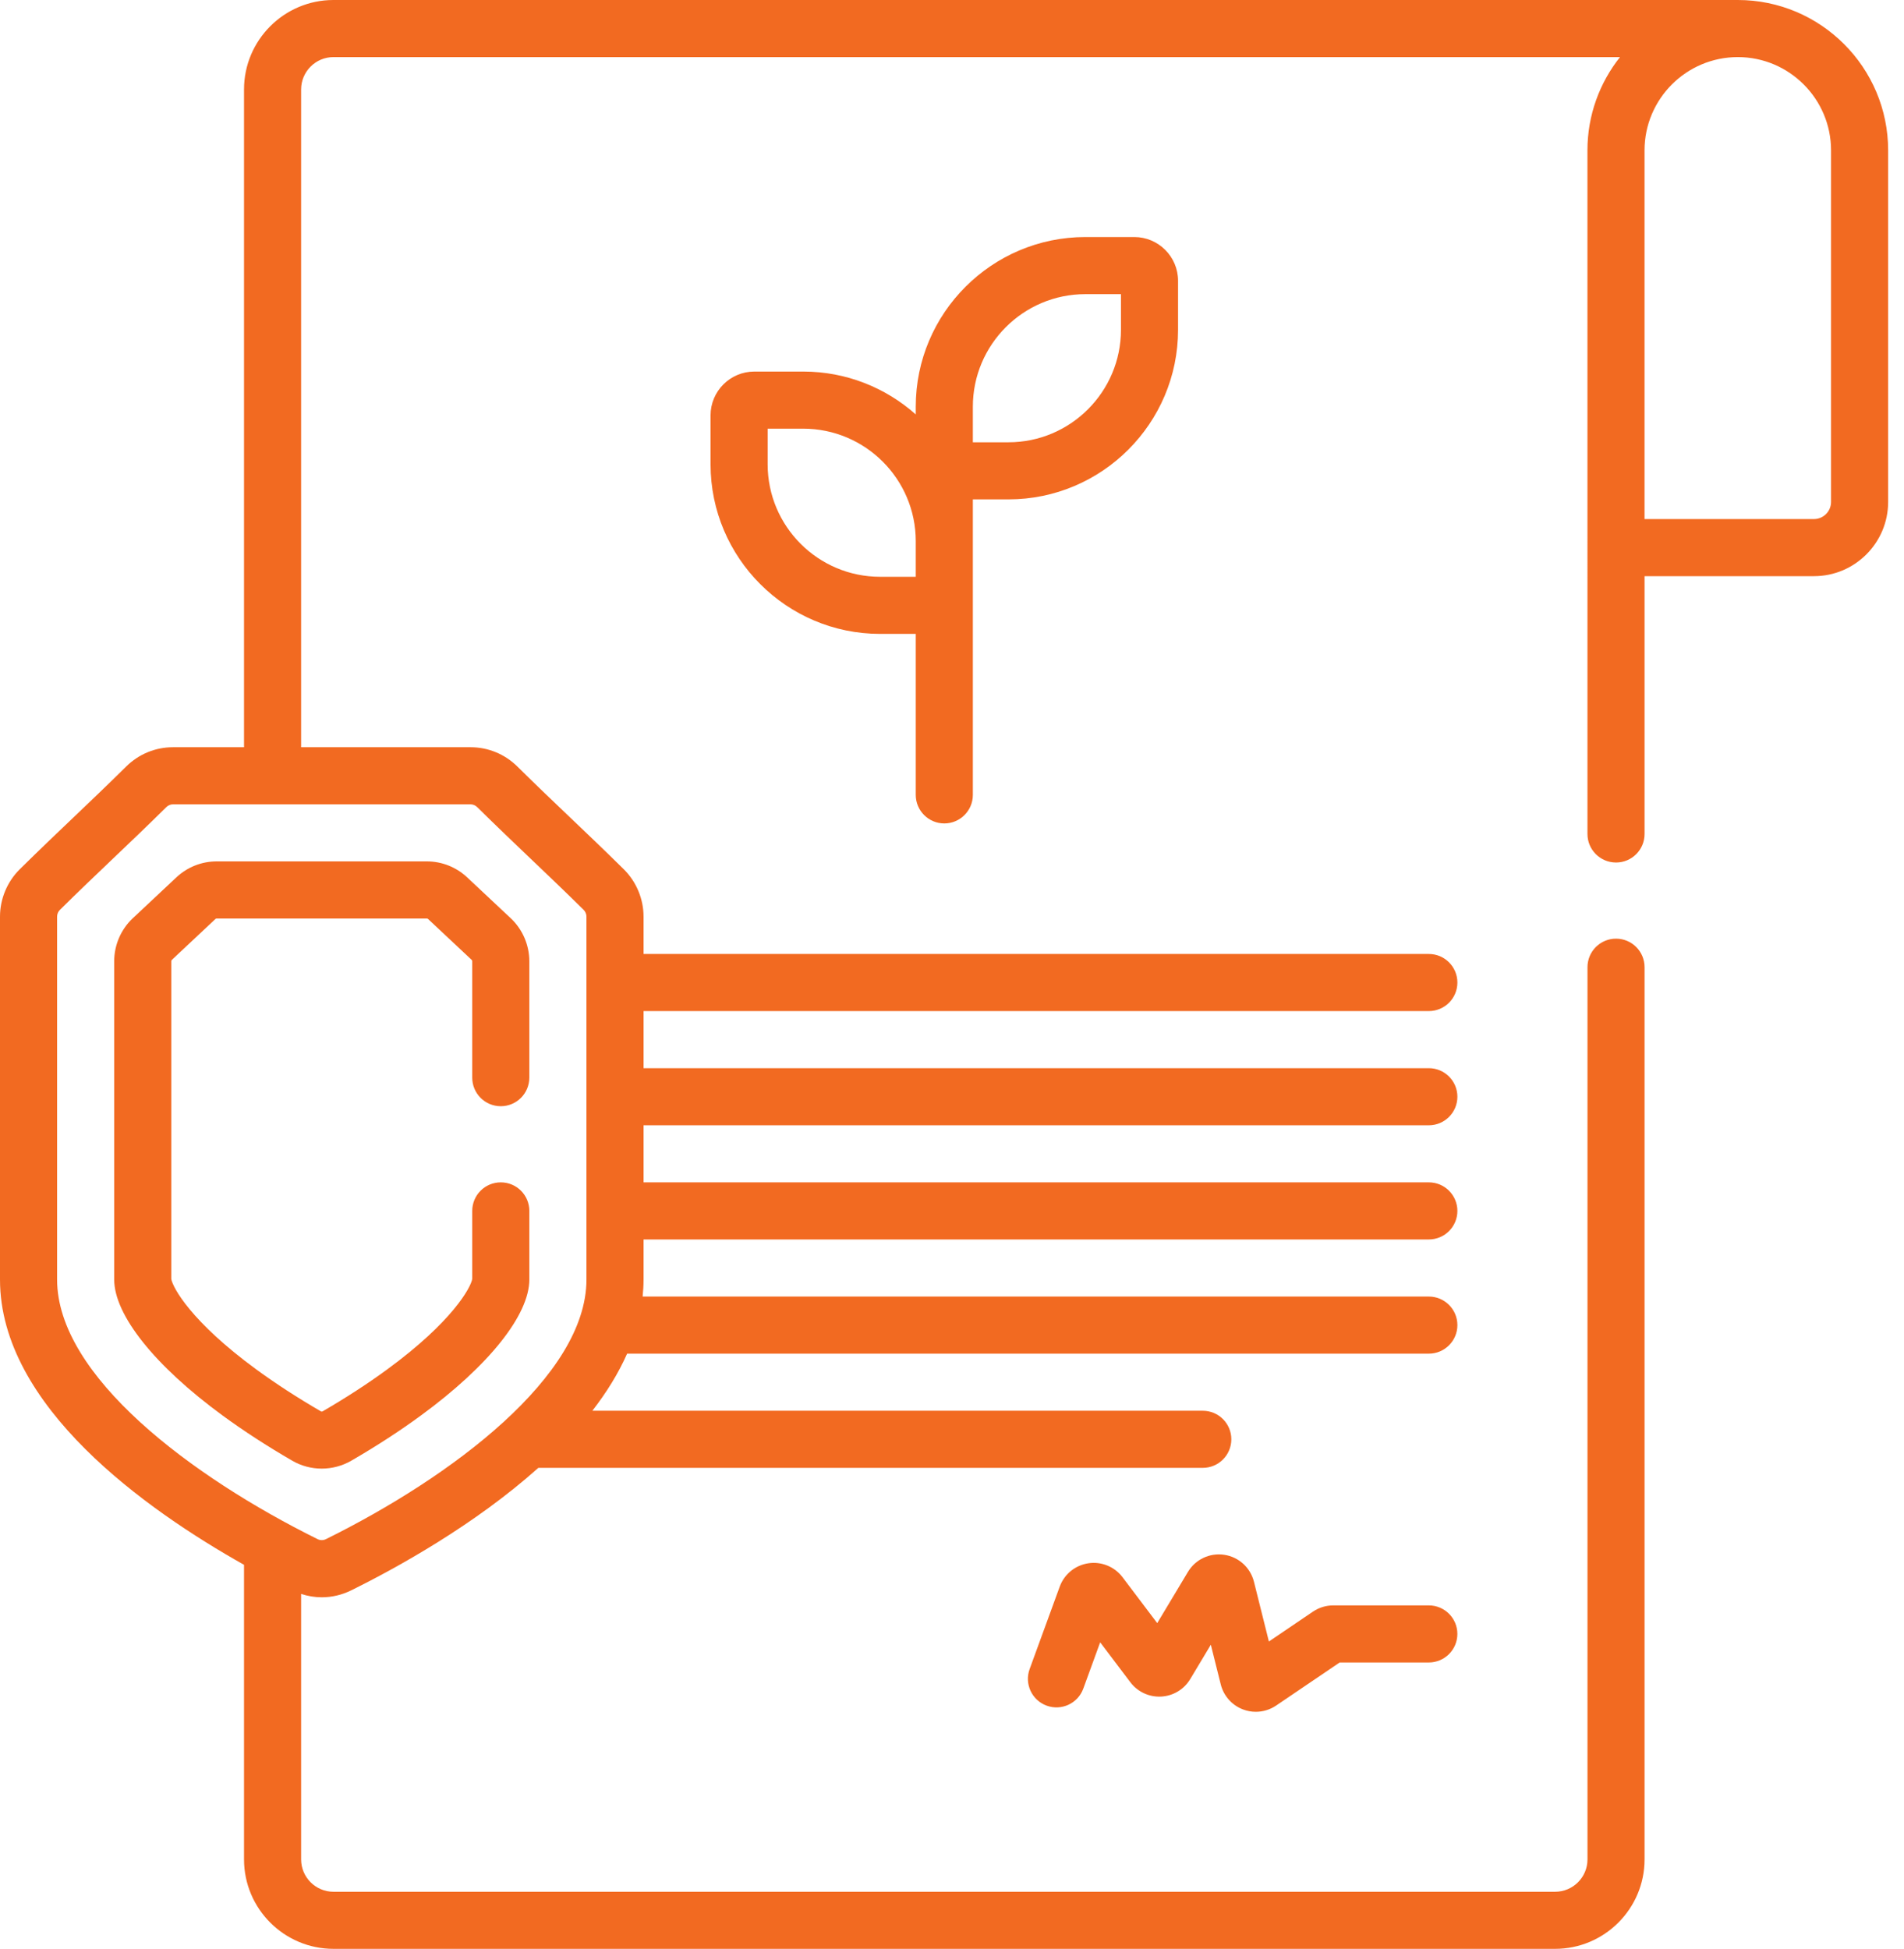
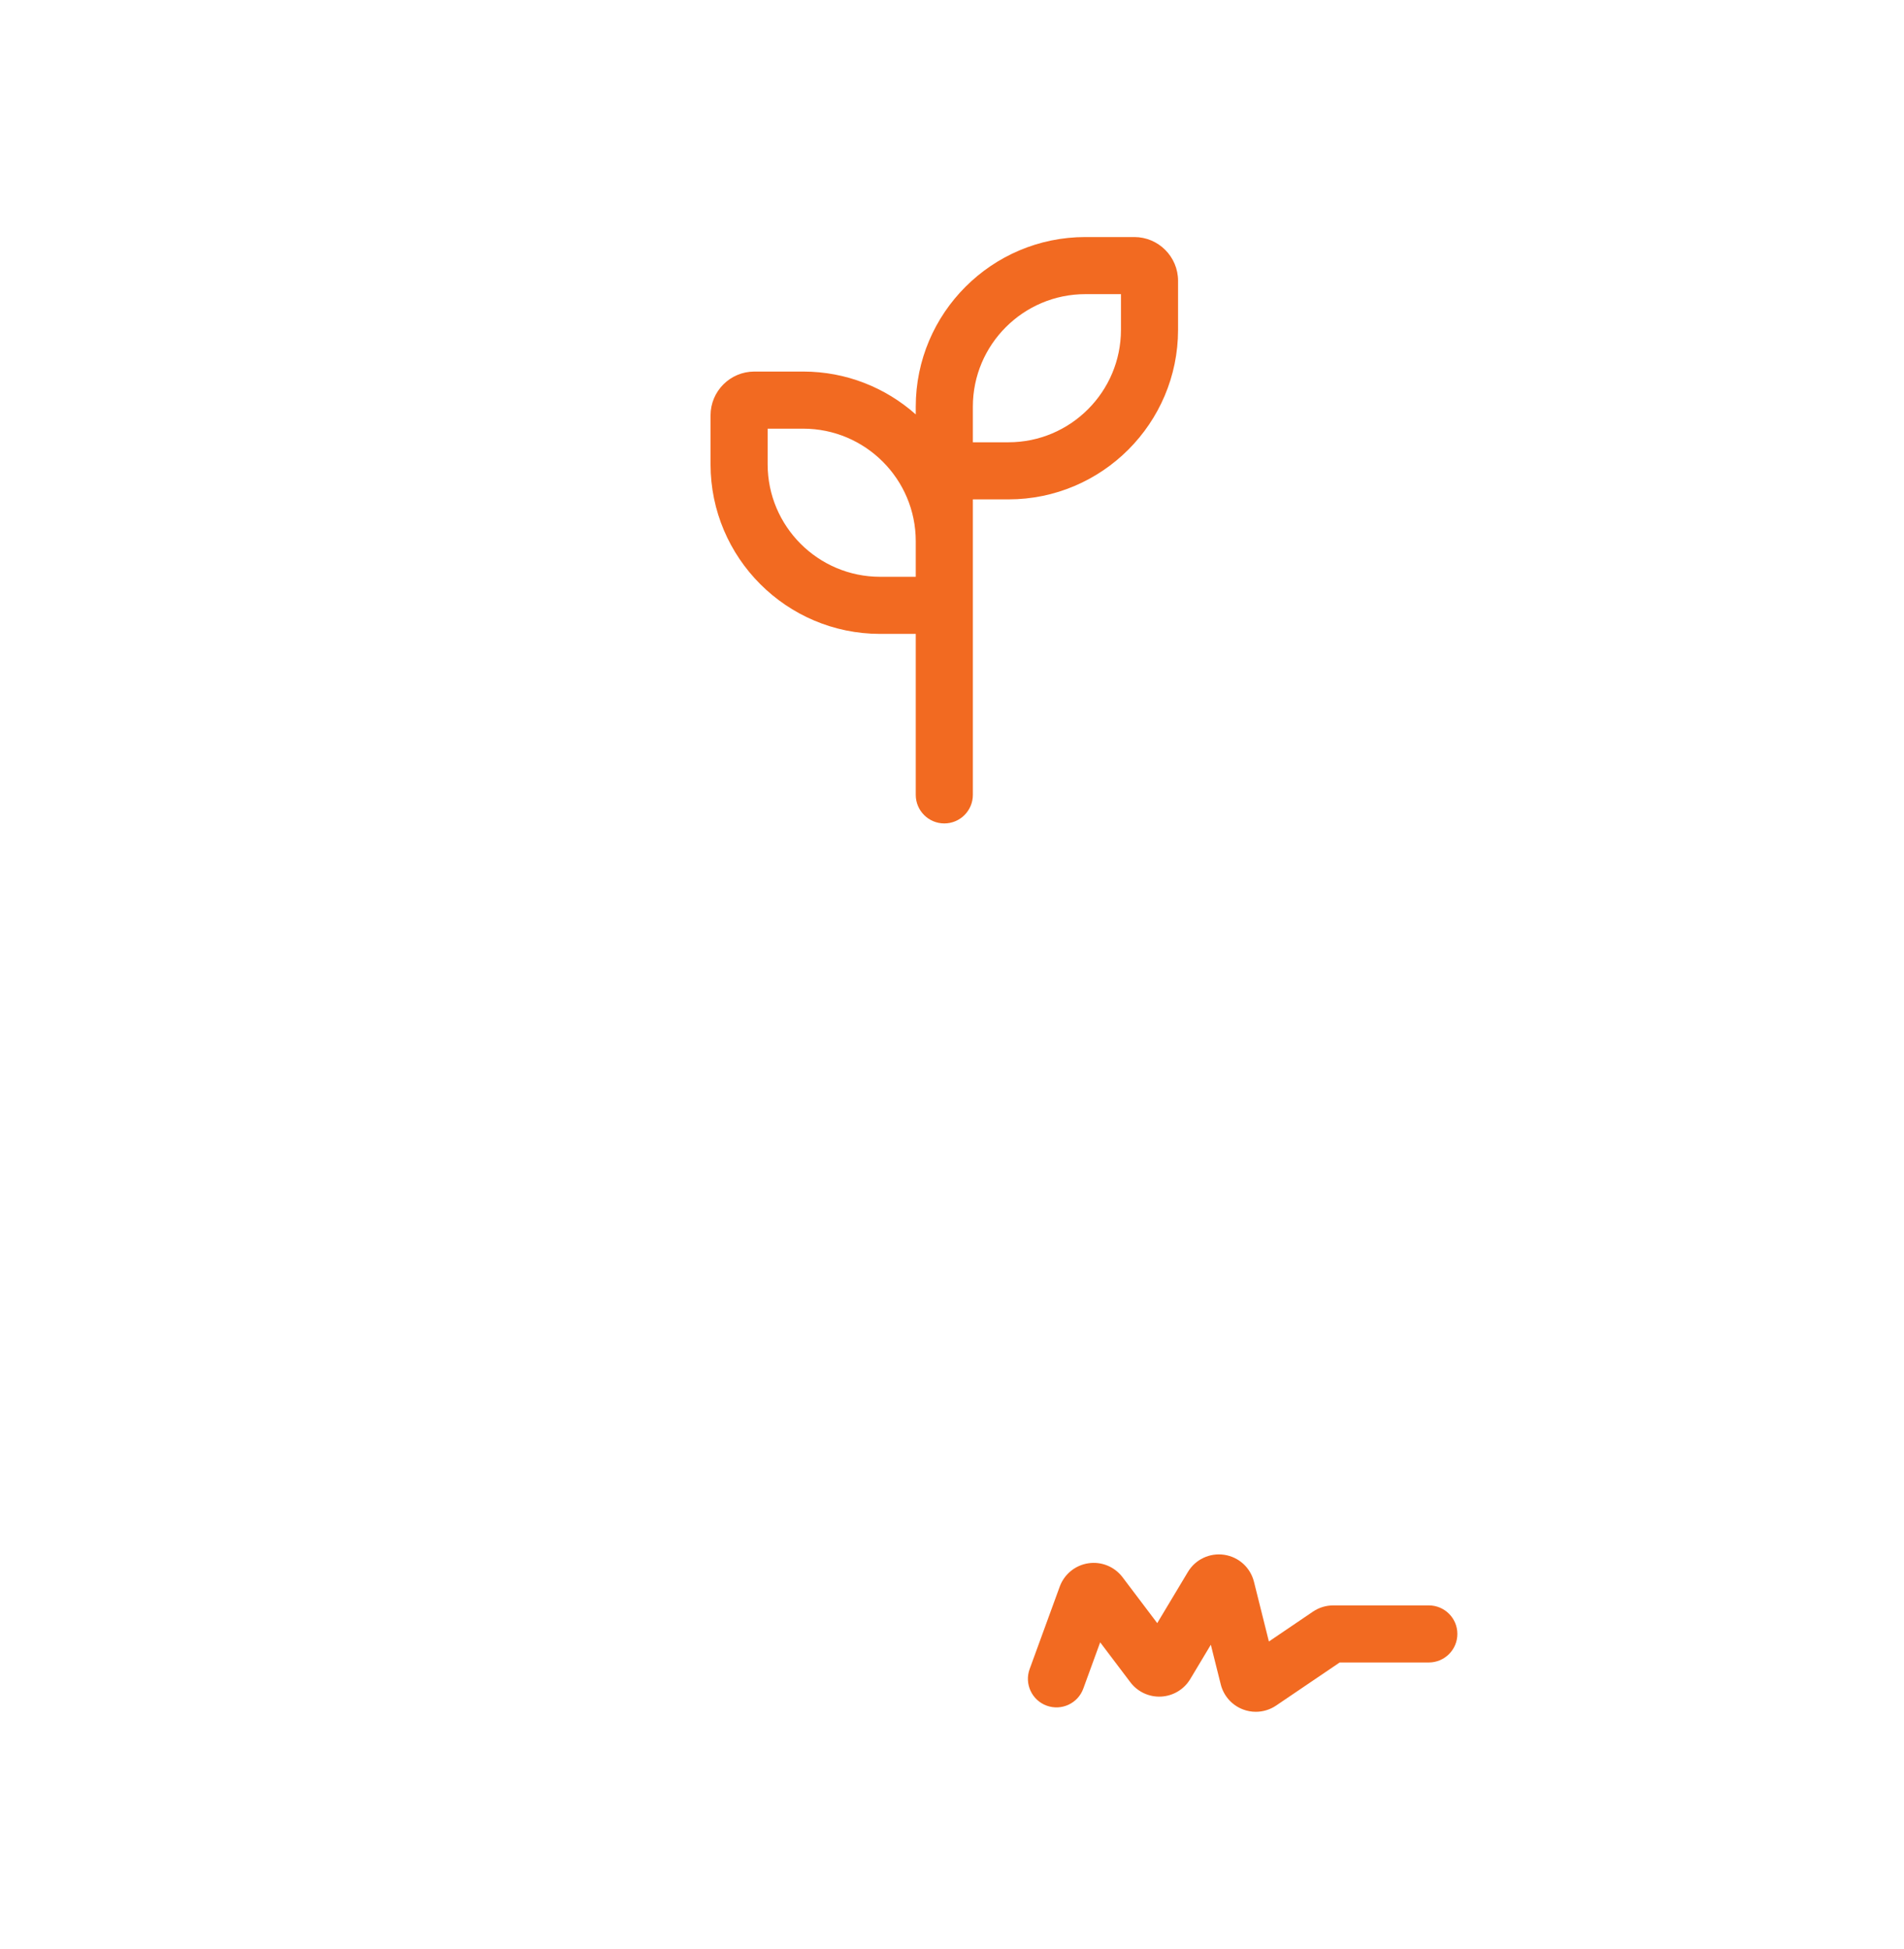
<svg xmlns="http://www.w3.org/2000/svg" width="85" height="87" viewBox="0 0 85 87" fill="none">
-   <path d="M5.098 42.911V57.12C5.098 58.703 6.907 60.972 9.937 63.19C10.875 63.877 11.921 64.556 13.047 65.208C13.453 65.444 13.908 65.561 14.364 65.561C14.819 65.561 15.275 65.443 15.682 65.208C16.809 64.555 17.855 63.876 18.789 63.19C21.821 60.972 23.631 58.703 23.631 57.12V54.056C23.631 53.352 23.06 52.782 22.356 52.782C21.652 52.782 21.082 53.352 21.082 54.056V57.095C21.016 57.481 20.195 59.004 17.283 61.134C16.421 61.766 15.452 62.395 14.404 63.003C14.379 63.017 14.348 63.017 14.324 63.003C13.278 62.396 12.308 61.767 11.442 61.133C8.532 59.004 7.712 57.481 7.646 57.096V42.911C7.646 42.887 7.655 42.866 7.672 42.85L9.616 41.026C9.632 41.012 9.653 41.003 9.673 41.003H19.055C19.075 41.003 19.096 41.012 19.112 41.027L21.056 42.85C21.073 42.866 21.082 42.887 21.082 42.911V48.109C21.082 48.813 21.652 49.383 22.356 49.383C23.06 49.383 23.63 48.813 23.63 48.109V42.911C23.63 42.186 23.328 41.486 22.8 40.991L20.857 39.168C20.366 38.708 19.726 38.454 19.055 38.454H9.674C9.002 38.454 8.362 38.708 7.872 39.168L5.929 40.991C5.4 41.486 5.098 42.186 5.098 42.911Z" fill="#F26A21" />
  <path d="M42.157 36.759C42.86 36.759 43.431 36.188 43.431 35.484V27.024V24.159V22.293H45.021C49.196 22.293 52.592 18.896 52.592 14.721V12.536C52.592 11.459 51.716 10.582 50.638 10.582H48.454C44.279 10.582 40.882 13.979 40.882 18.154V18.5C39.545 17.312 37.785 16.587 35.859 16.587H33.675C32.597 16.587 31.721 17.464 31.721 18.542V20.726C31.721 24.901 35.117 28.298 39.292 28.298H40.882V35.484C40.882 36.188 41.453 36.759 42.157 36.759ZM43.431 18.154C43.431 15.384 45.684 13.131 48.454 13.131H50.043V14.721C50.043 17.49 47.79 19.744 45.021 19.744H43.431V18.154H43.431ZM39.292 25.749C36.523 25.749 34.27 23.496 34.27 20.726V19.137H35.859C38.629 19.137 40.882 21.39 40.882 24.159V25.749H39.292Z" fill="#F26A21" />
  <path d="M63.786 71.667H59.522C59.198 71.667 58.885 71.763 58.616 71.944L56.647 73.279L55.981 70.614C55.822 69.978 55.301 69.505 54.653 69.408C54.005 69.312 53.367 69.613 53.031 70.175L51.662 72.458L50.114 70.41C49.757 69.938 49.172 69.699 48.587 69.787C48.002 69.874 47.512 70.274 47.309 70.83L45.966 74.509C45.725 75.17 46.065 75.902 46.727 76.143C47.388 76.384 48.119 76.044 48.361 75.383L49.115 73.316L50.463 75.099C50.787 75.528 51.303 75.766 51.837 75.738C52.374 75.709 52.859 75.417 53.136 74.956L54.055 73.423L54.498 75.194C54.625 75.705 54.995 76.122 55.487 76.31C55.673 76.382 55.869 76.417 56.063 76.417C56.382 76.417 56.698 76.322 56.969 76.139L59.808 74.215H63.786C64.49 74.215 65.061 73.645 65.061 72.941C65.061 72.237 64.49 71.667 63.786 71.667Z" fill="#F26A21" />
-   <path d="M77.581 0C76.641 0 14.887 0 14.887 0C12.686 0 10.894 1.791 10.894 3.993V33.357H7.726C6.938 33.357 6.195 33.663 5.634 34.218C4.77 35.071 4.008 35.797 3.271 36.499C2.528 37.207 1.76 37.939 0.882 38.805C0.322 39.359 0 40.13 0 40.919V57.12C0 62.774 6.508 67.389 10.894 69.856V83.006C10.894 85.208 12.686 86.999 14.887 86.999H69.425C71.627 86.999 73.418 85.208 73.418 83.006V43.177C73.418 42.473 72.848 41.903 72.144 41.903C71.44 41.903 70.87 42.473 70.87 43.177V83.006C70.87 83.803 70.222 84.451 69.425 84.451H14.887C14.091 84.451 13.443 83.803 13.443 83.006V71.155C13.744 71.254 14.054 71.305 14.365 71.305C14.814 71.305 15.264 71.201 15.682 70.994H15.682C17.729 69.982 21.189 68.072 24.033 65.527H53.696C54.4 65.527 54.97 64.956 54.97 64.252C54.97 63.548 54.4 62.978 53.696 62.978H26.444C27.072 62.169 27.604 61.318 27.996 60.429H63.787C64.491 60.429 65.062 59.858 65.062 59.155C65.062 58.451 64.491 57.88 63.787 57.88H28.689C28.715 57.629 28.73 57.376 28.73 57.12V55.331H63.787C64.491 55.331 65.062 54.761 65.062 54.057C65.062 53.353 64.491 52.782 63.787 52.782H28.73V50.234H63.787C64.491 50.234 65.062 49.663 65.062 48.959C65.062 48.255 64.491 47.685 63.787 47.685H28.73V45.136H63.787C64.491 45.136 65.062 44.566 65.062 43.862C65.062 43.158 64.491 42.587 63.787 42.587H28.73V40.919C28.73 40.13 28.408 39.359 27.847 38.805C26.97 37.938 26.201 37.207 25.458 36.499C24.721 35.797 23.959 35.071 23.096 34.218C22.534 33.663 21.791 33.357 21.004 33.357H13.443V3.993C13.443 3.197 14.091 2.549 14.887 2.549H72.321C71.413 3.694 70.868 5.14 70.868 6.712L70.869 37.23C70.869 37.934 71.44 38.504 72.144 38.504C72.848 38.504 73.418 37.934 73.418 37.23V25.721H80.979C82.806 25.721 84.292 24.235 84.292 22.407V6.712C84.292 3.011 81.281 0 77.581 0V0ZM21.304 36.031C22.185 36.901 22.955 37.634 23.7 38.344C24.435 39.044 25.195 39.768 26.056 40.618C26.135 40.697 26.181 40.806 26.181 40.919V57.12C26.181 61.422 20.174 65.928 14.552 68.709C14.433 68.768 14.296 68.768 14.178 68.709C8.556 65.928 2.549 61.423 2.549 57.12V40.919C2.549 40.806 2.594 40.697 2.674 40.618C3.534 39.768 4.294 39.045 5.028 38.345C5.774 37.635 6.545 36.901 7.425 36.031C7.505 35.951 7.615 35.906 7.726 35.906H21.004C21.115 35.906 21.224 35.952 21.304 36.031ZM81.743 22.407C81.743 22.829 81.4 23.172 80.979 23.172H73.417V6.712C73.417 4.416 75.285 2.549 77.581 2.549C79.876 2.549 81.743 4.416 81.743 6.712V22.407Z" fill="#F26A21" />
</svg>